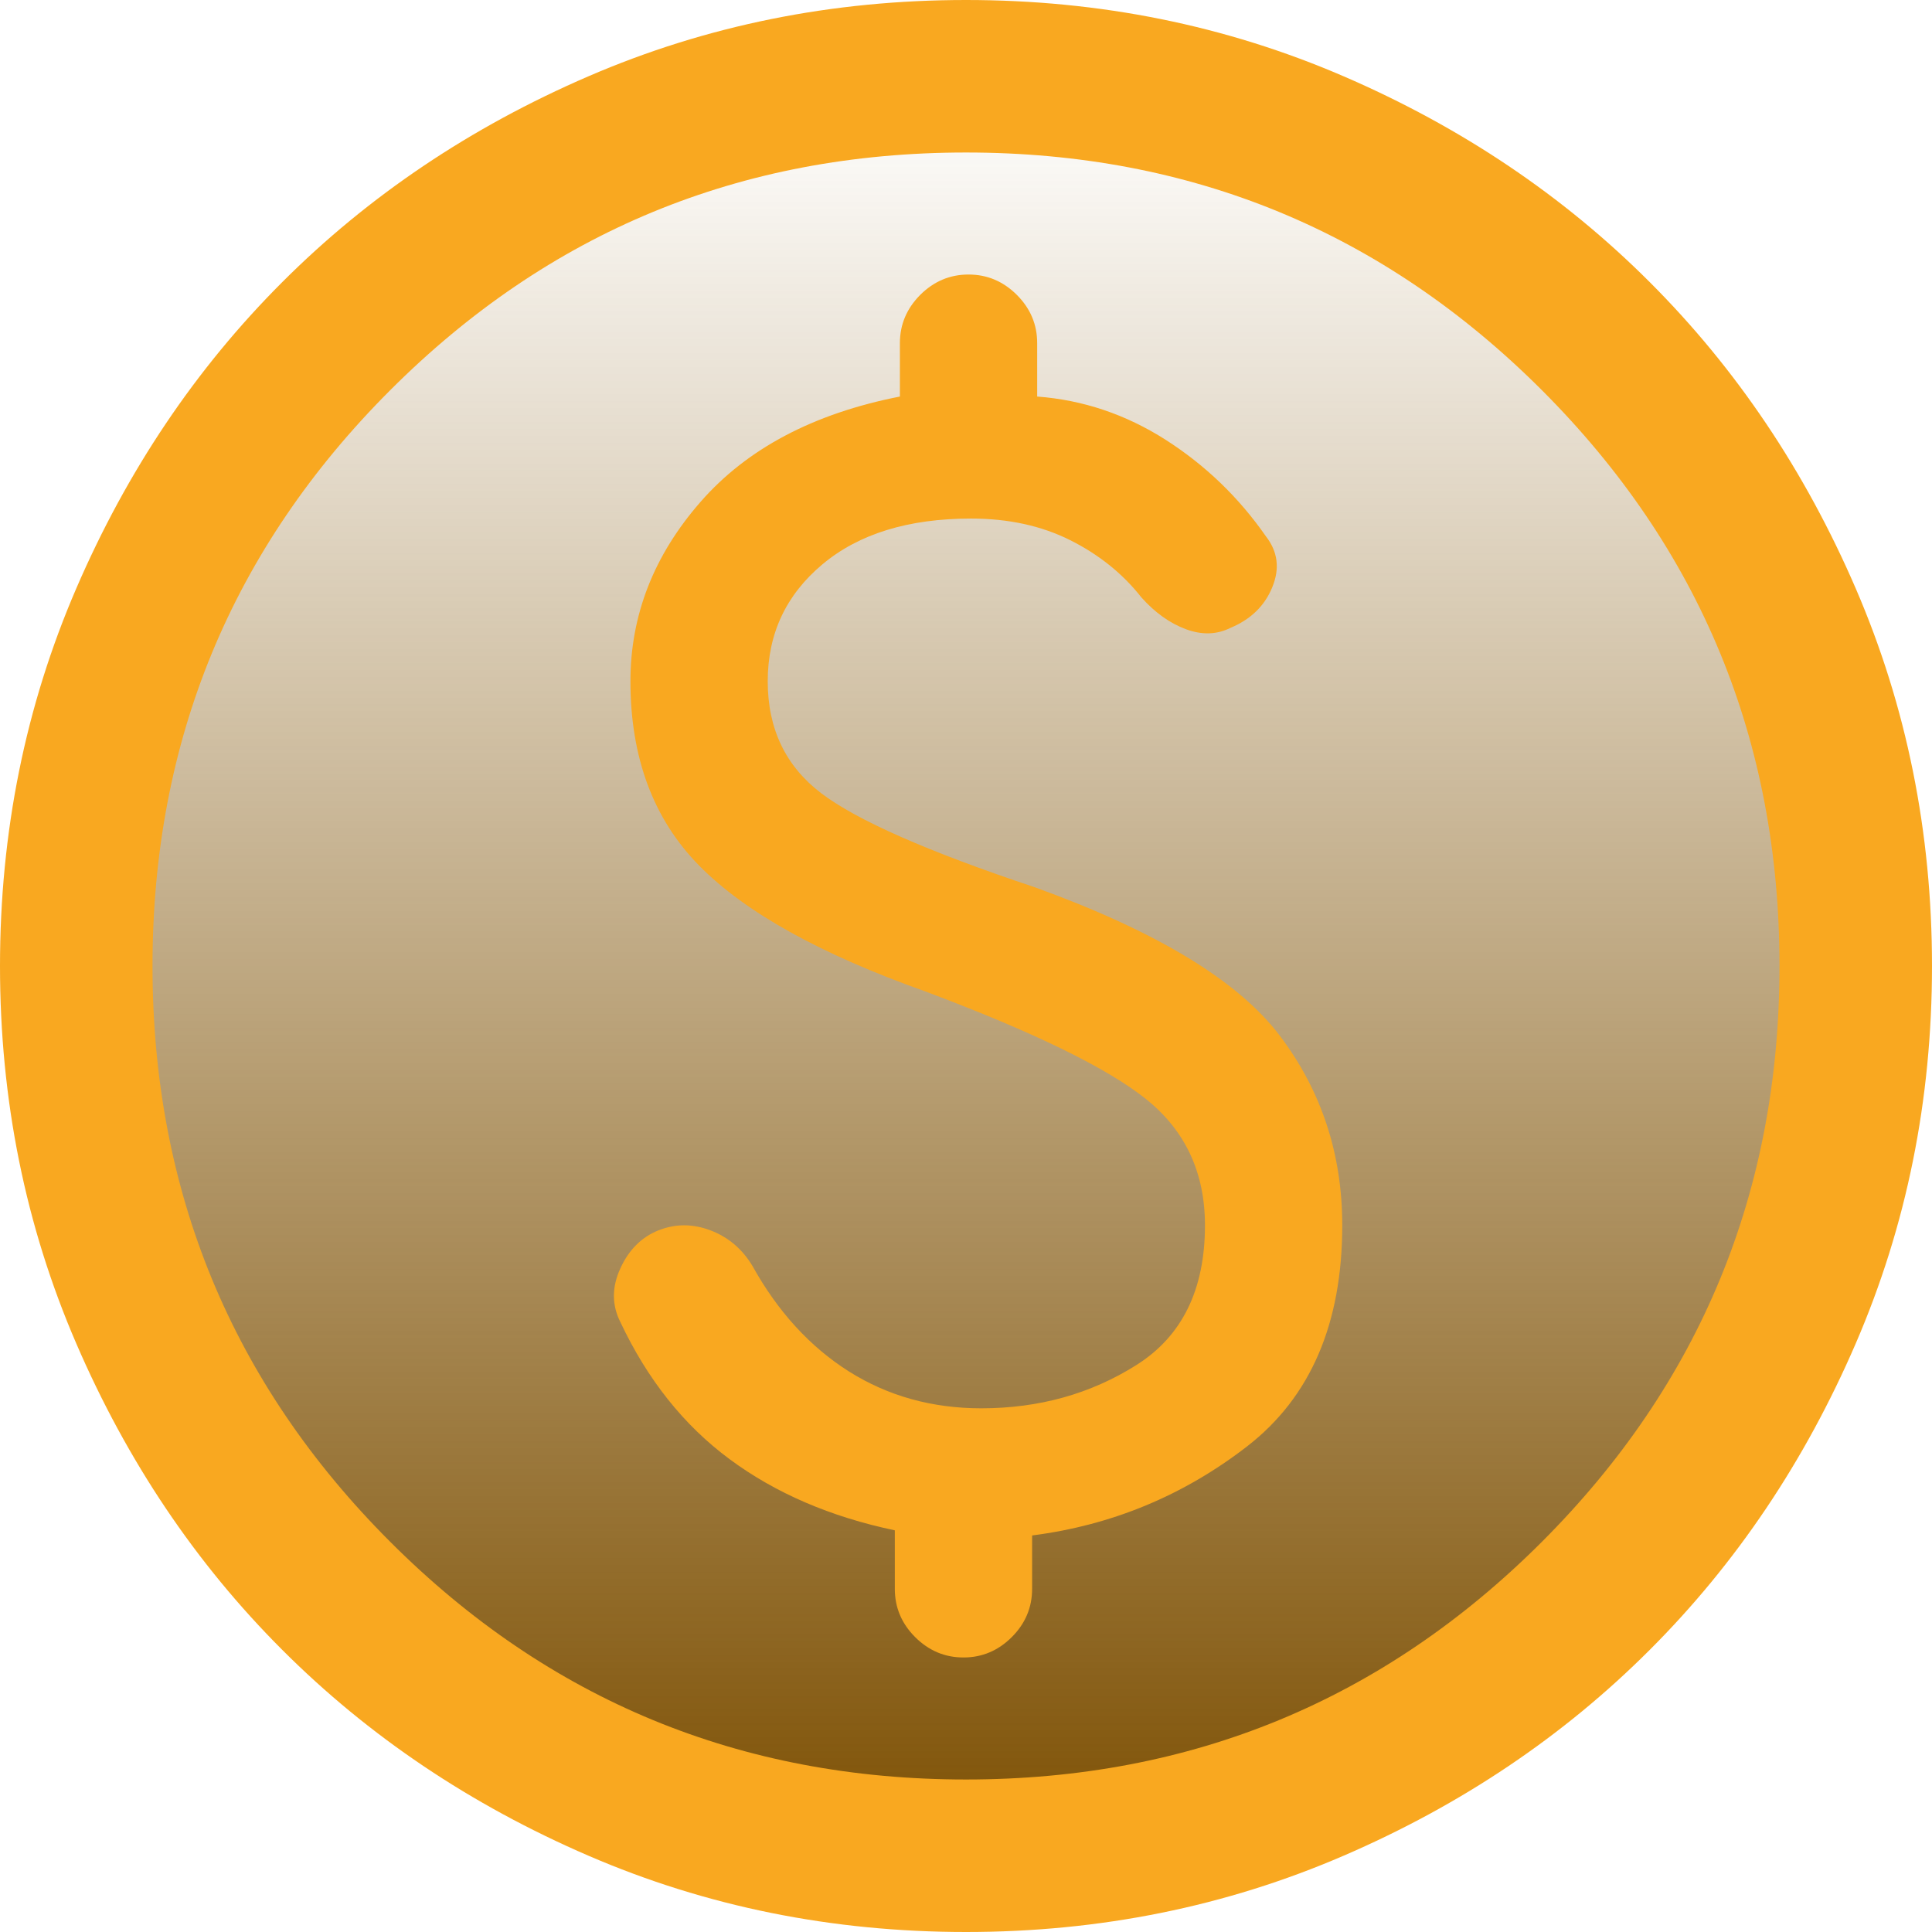
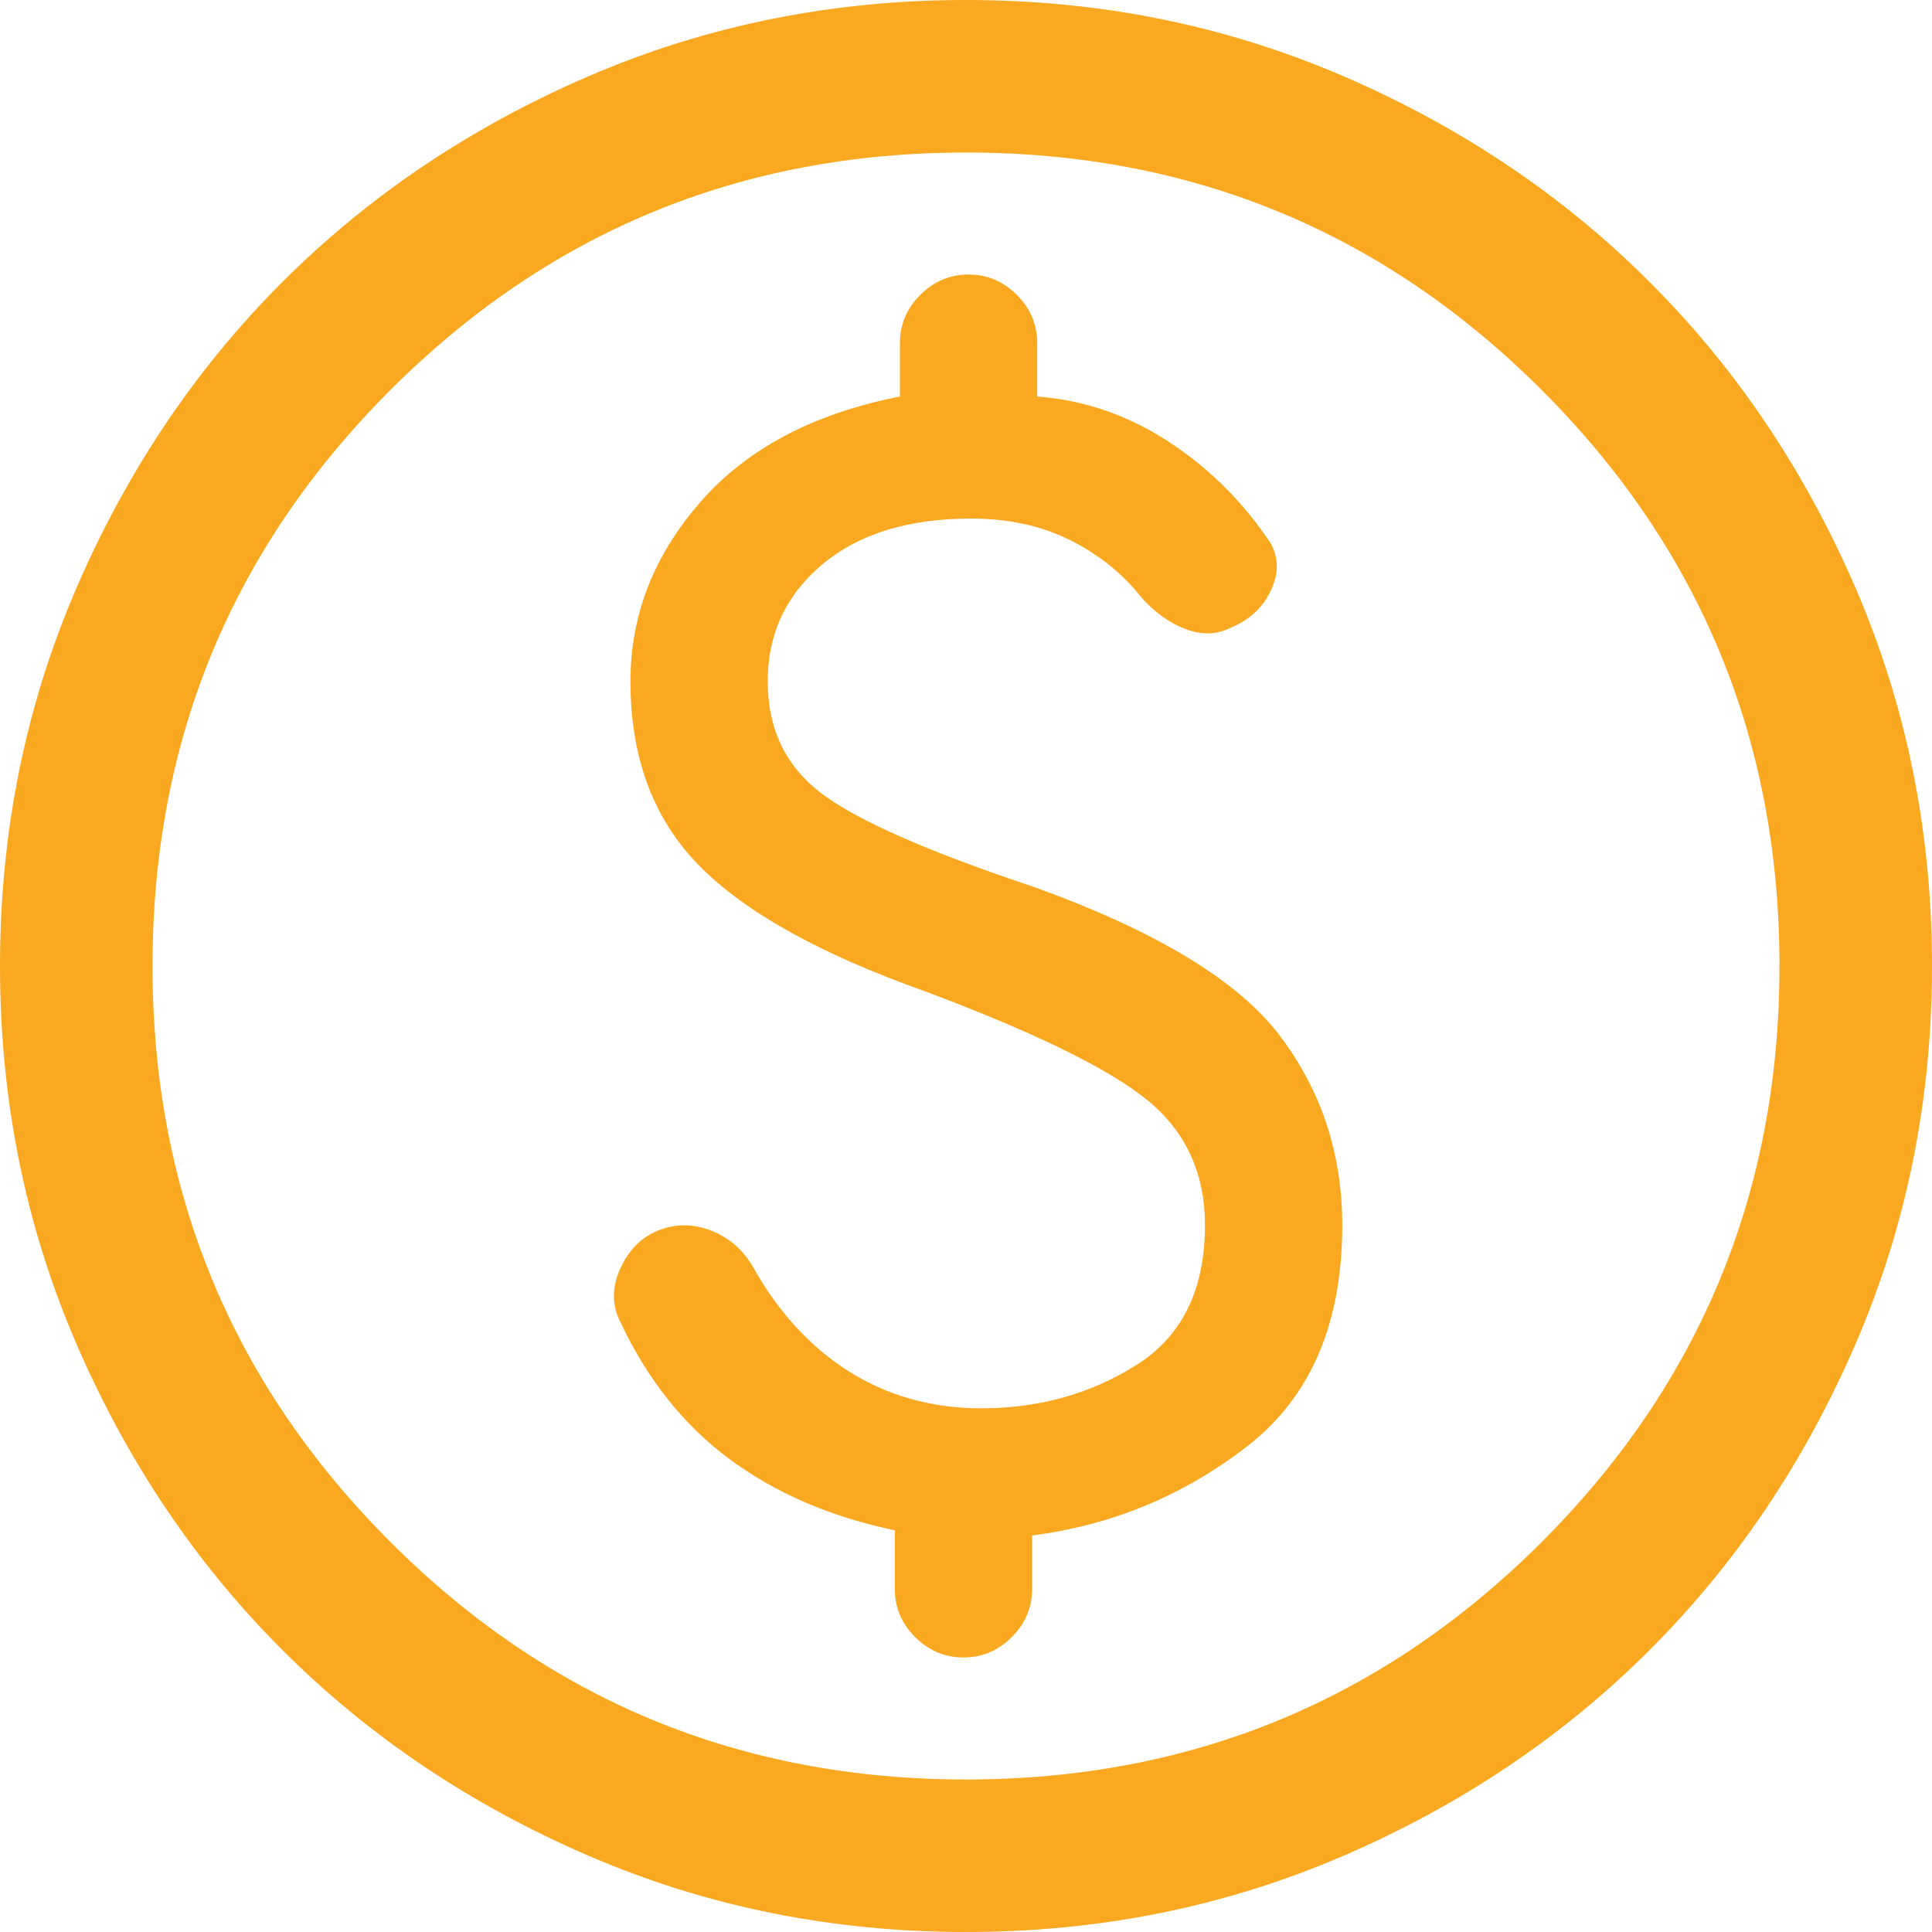
<svg xmlns="http://www.w3.org/2000/svg" width="32" height="32" viewBox="0 0 32 32" fill="none">
-   <circle cx="16" cy="16" r="14.546" fill="url(#paint0_linear_1601_722)" />
  <path d="M15.958 27.453C16.267 27.453 16.533 27.34 16.758 27.116C16.983 26.891 17.095 26.625 17.095 26.316V25.432C18.414 25.263 19.6 24.772 20.654 23.958C21.706 23.144 22.232 21.923 22.232 20.295C22.232 19.116 21.888 18.07 21.201 17.159C20.513 16.246 19.158 15.425 17.137 14.695C15.368 14.105 14.19 13.586 13.6 13.137C13.011 12.688 12.716 12.07 12.716 11.284C12.716 10.498 13.018 9.853 13.622 9.347C14.225 8.842 15.046 8.589 16.084 8.589C16.702 8.589 17.249 8.708 17.726 8.947C18.203 9.186 18.596 9.502 18.905 9.895C19.13 10.147 19.376 10.323 19.643 10.422C19.909 10.52 20.154 10.512 20.379 10.4C20.716 10.26 20.947 10.035 21.073 9.726C21.2 9.418 21.165 9.137 20.968 8.884C20.519 8.239 19.965 7.705 19.306 7.284C18.646 6.863 17.937 6.625 17.179 6.568V5.684C17.179 5.375 17.067 5.109 16.842 4.884C16.617 4.66 16.351 4.547 16.042 4.547C15.733 4.547 15.467 4.66 15.242 4.884C15.018 5.109 14.905 5.375 14.905 5.684V6.568C13.474 6.849 12.372 7.431 11.601 8.315C10.828 9.2 10.442 10.19 10.442 11.284C10.442 12.547 10.821 13.565 11.579 14.336C12.337 15.108 13.586 15.803 15.326 16.421C17.123 17.095 18.344 17.691 18.989 18.21C19.635 18.73 19.958 19.425 19.958 20.295C19.958 21.361 19.579 22.133 18.821 22.61C18.063 23.088 17.207 23.326 16.253 23.326C15.439 23.326 14.709 23.123 14.063 22.717C13.418 22.309 12.884 21.726 12.463 20.968C12.295 20.688 12.063 20.491 11.769 20.379C11.474 20.267 11.186 20.267 10.905 20.379C10.625 20.491 10.414 20.702 10.274 21.011C10.133 21.319 10.133 21.614 10.274 21.895C10.723 22.849 11.326 23.607 12.084 24.168C12.842 24.73 13.754 25.123 14.821 25.347V26.316C14.821 26.625 14.933 26.891 15.158 27.116C15.383 27.34 15.649 27.453 15.958 27.453ZM16 32C13.783 32 11.698 31.579 9.748 30.737C7.797 29.895 6.105 28.758 4.674 27.326C3.242 25.895 2.105 24.203 1.263 22.252C0.421 20.302 0 18.218 0 16C0 13.783 0.421 11.698 1.263 9.747C2.105 7.796 3.242 6.105 4.674 4.674C6.105 3.242 7.797 2.105 9.748 1.263C11.698 0.421 13.783 0 16 0C18.218 0 20.302 0.421 22.253 1.263C24.204 2.105 25.895 3.242 27.326 4.674C28.758 6.105 29.895 7.796 30.737 9.747C31.579 11.698 32 13.783 32 16C32 18.218 31.579 20.302 30.737 22.252C29.895 24.203 28.758 25.895 27.326 27.326C25.895 28.758 24.204 29.895 22.253 30.737C20.302 31.579 18.218 32 16 32ZM16 29.474C19.733 29.474 22.913 28.162 25.538 25.538C28.162 22.913 29.474 19.733 29.474 16C29.474 12.267 28.162 9.087 25.538 6.462C22.913 3.838 19.733 2.526 16 2.526C12.267 2.526 9.088 3.838 6.464 6.462C3.839 9.087 2.526 12.267 2.526 16C2.526 19.733 3.839 22.913 6.464 25.538C9.088 28.162 12.267 29.474 16 29.474Z" fill="#F9A820" />
  <defs>
    <linearGradient id="paint0_linear_1601_722" x1="16" y1="1.455" x2="16" y2="30.546" gradientUnits="userSpaceOnUse">
      <stop stop-color="#7E5104" stop-opacity="0" />
      <stop offset="1" stop-color="#7E5104" />
    </linearGradient>
  </defs>
</svg>